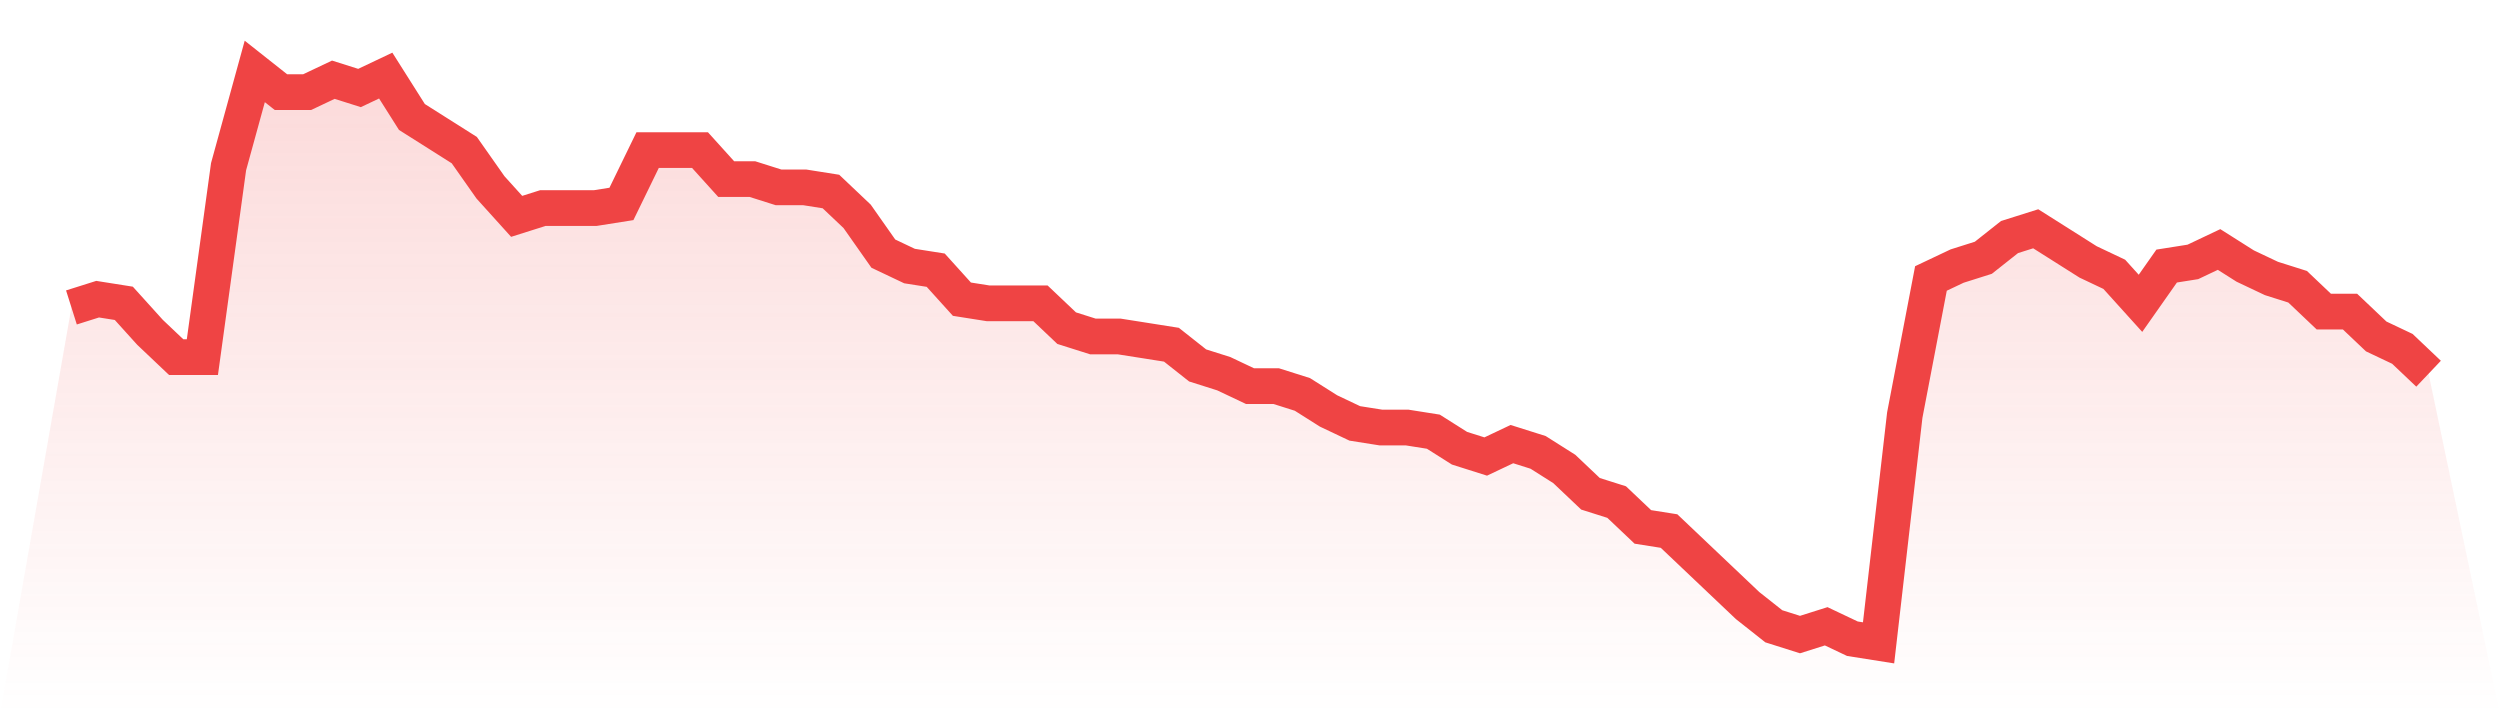
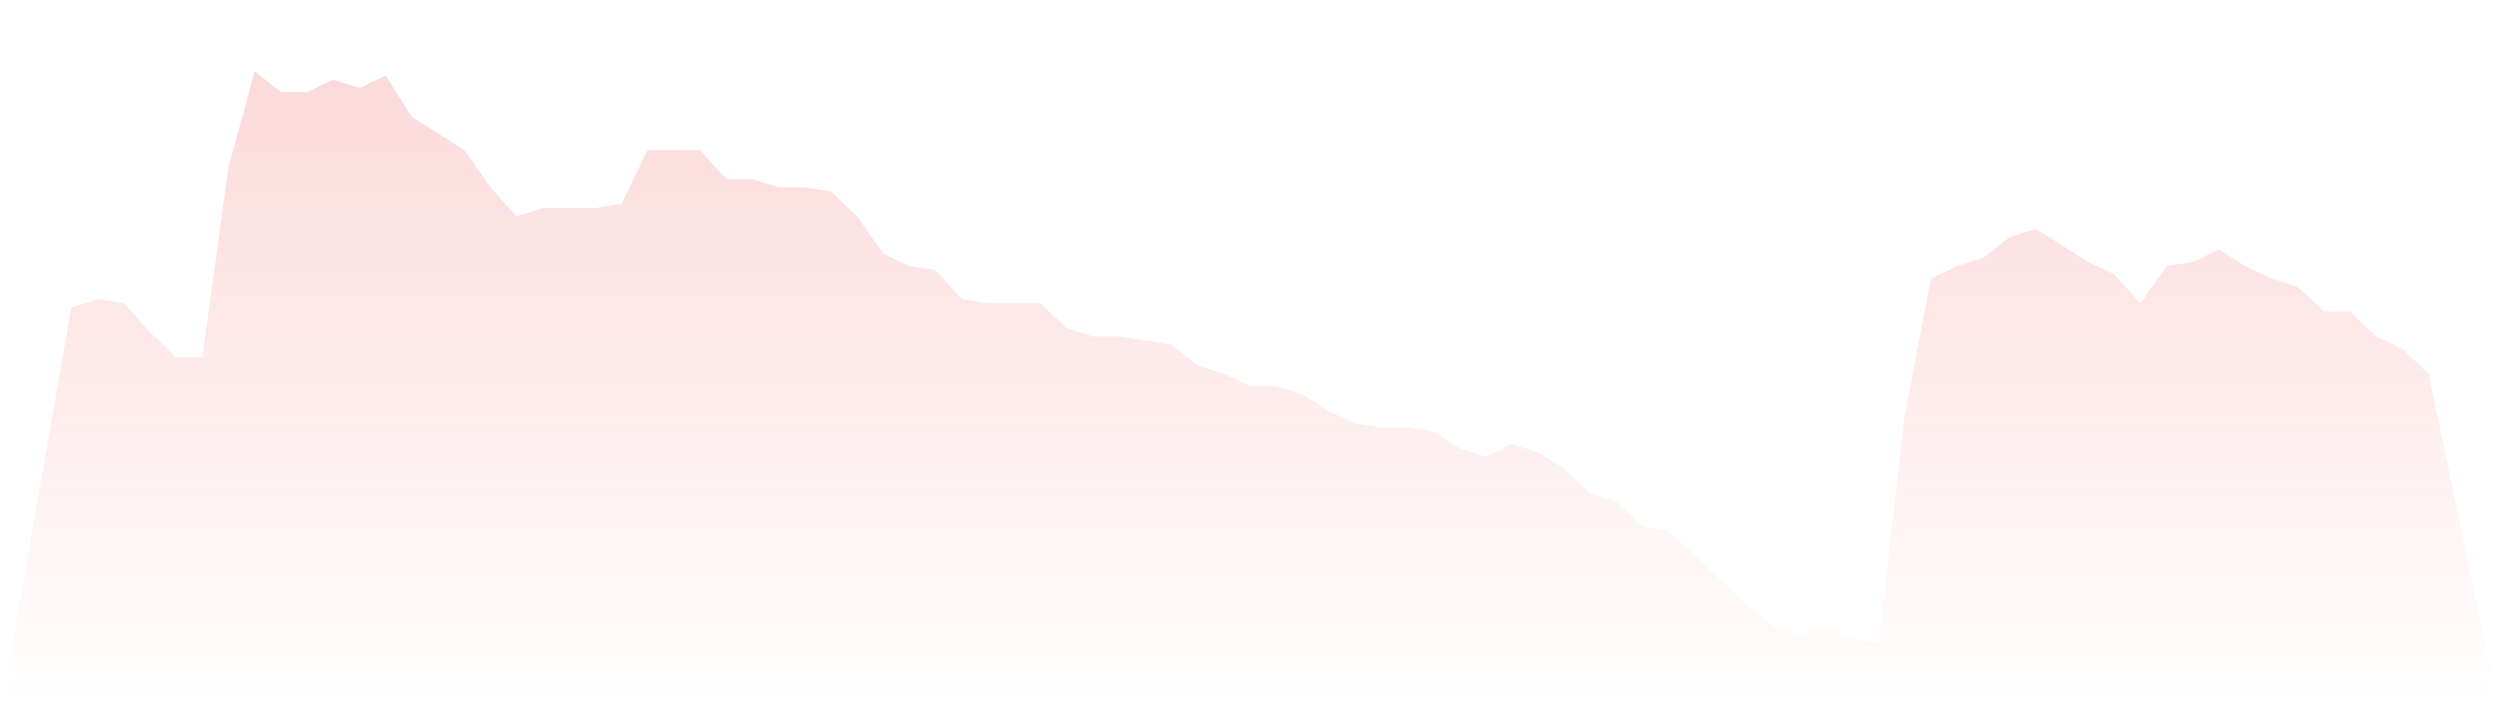
<svg xmlns="http://www.w3.org/2000/svg" viewBox="0 0 140 40">
  <defs>
    <linearGradient id="gradient" x1="0" x2="0" y1="0" y2="1">
      <stop offset="0%" stop-color="#ef4444" stop-opacity="0.2" />
      <stop offset="100%" stop-color="#ef4444" stop-opacity="0" />
    </linearGradient>
  </defs>
  <path d="M4,17.217 L4,17.217 L5.467,16.754 L6.933,16.986 L8.4,18.609 L9.867,20 L11.333,20 L12.8,9.333 L14.267,4 L15.733,5.159 L17.2,5.159 L18.667,4.464 L20.133,4.928 L21.6,4.232 L23.067,6.551 L24.533,7.478 L26,8.406 L27.467,10.493 L28.933,12.116 L30.4,11.652 L31.867,11.652 L33.333,11.652 L34.8,11.42 L36.267,8.406 L37.733,8.406 L39.2,8.406 L40.667,10.029 L42.133,10.029 L43.6,10.493 L45.067,10.493 L46.533,10.725 L48,12.116 L49.467,14.203 L50.933,14.899 L52.4,15.13 L53.867,16.754 L55.333,16.986 L56.8,16.986 L58.267,16.986 L59.733,18.377 L61.2,18.841 L62.667,18.841 L64.133,19.072 L65.6,19.304 L67.067,20.464 L68.533,20.928 L70,21.623 L71.467,21.623 L72.933,22.087 L74.4,23.014 L75.867,23.71 L77.333,23.942 L78.8,23.942 L80.267,24.174 L81.733,25.101 L83.2,25.565 L84.667,24.87 L86.133,25.333 L87.6,26.261 L89.067,27.652 L90.533,28.116 L92,29.507 L93.467,29.739 L94.933,31.13 L96.4,32.522 L97.867,33.913 L99.333,35.072 L100.8,35.536 L102.267,35.072 L103.733,35.768 L105.2,36 L106.667,23.246 L108.133,15.594 L109.6,14.899 L111.067,14.435 L112.533,13.275 L114,12.812 L115.467,13.739 L116.933,14.667 L118.4,15.362 L119.867,16.986 L121.333,14.899 L122.8,14.667 L124.267,13.971 L125.733,14.899 L127.2,15.594 L128.667,16.058 L130.133,17.449 L131.6,17.449 L133.067,18.841 L134.533,19.536 L136,20.928 L140,40 L0,40 z" fill="url(#gradient)" />
-   <path d="M4,17.217 L4,17.217 L5.467,16.754 L6.933,16.986 L8.4,18.609 L9.867,20 L11.333,20 L12.8,9.333 L14.267,4 L15.733,5.159 L17.2,5.159 L18.667,4.464 L20.133,4.928 L21.6,4.232 L23.067,6.551 L24.533,7.478 L26,8.406 L27.467,10.493 L28.933,12.116 L30.4,11.652 L31.867,11.652 L33.333,11.652 L34.8,11.42 L36.267,8.406 L37.733,8.406 L39.2,8.406 L40.667,10.029 L42.133,10.029 L43.6,10.493 L45.067,10.493 L46.533,10.725 L48,12.116 L49.467,14.203 L50.933,14.899 L52.4,15.13 L53.867,16.754 L55.333,16.986 L56.8,16.986 L58.267,16.986 L59.733,18.377 L61.2,18.841 L62.667,18.841 L64.133,19.072 L65.6,19.304 L67.067,20.464 L68.533,20.928 L70,21.623 L71.467,21.623 L72.933,22.087 L74.4,23.014 L75.867,23.71 L77.333,23.942 L78.8,23.942 L80.267,24.174 L81.733,25.101 L83.2,25.565 L84.667,24.87 L86.133,25.333 L87.6,26.261 L89.067,27.652 L90.533,28.116 L92,29.507 L93.467,29.739 L94.933,31.13 L96.4,32.522 L97.867,33.913 L99.333,35.072 L100.8,35.536 L102.267,35.072 L103.733,35.768 L105.2,36 L106.667,23.246 L108.133,15.594 L109.6,14.899 L111.067,14.435 L112.533,13.275 L114,12.812 L115.467,13.739 L116.933,14.667 L118.4,15.362 L119.867,16.986 L121.333,14.899 L122.8,14.667 L124.267,13.971 L125.733,14.899 L127.2,15.594 L128.667,16.058 L130.133,17.449 L131.6,17.449 L133.067,18.841 L134.533,19.536 L136,20.928" fill="none" stroke="#ef4444" stroke-width="2" />
</svg>